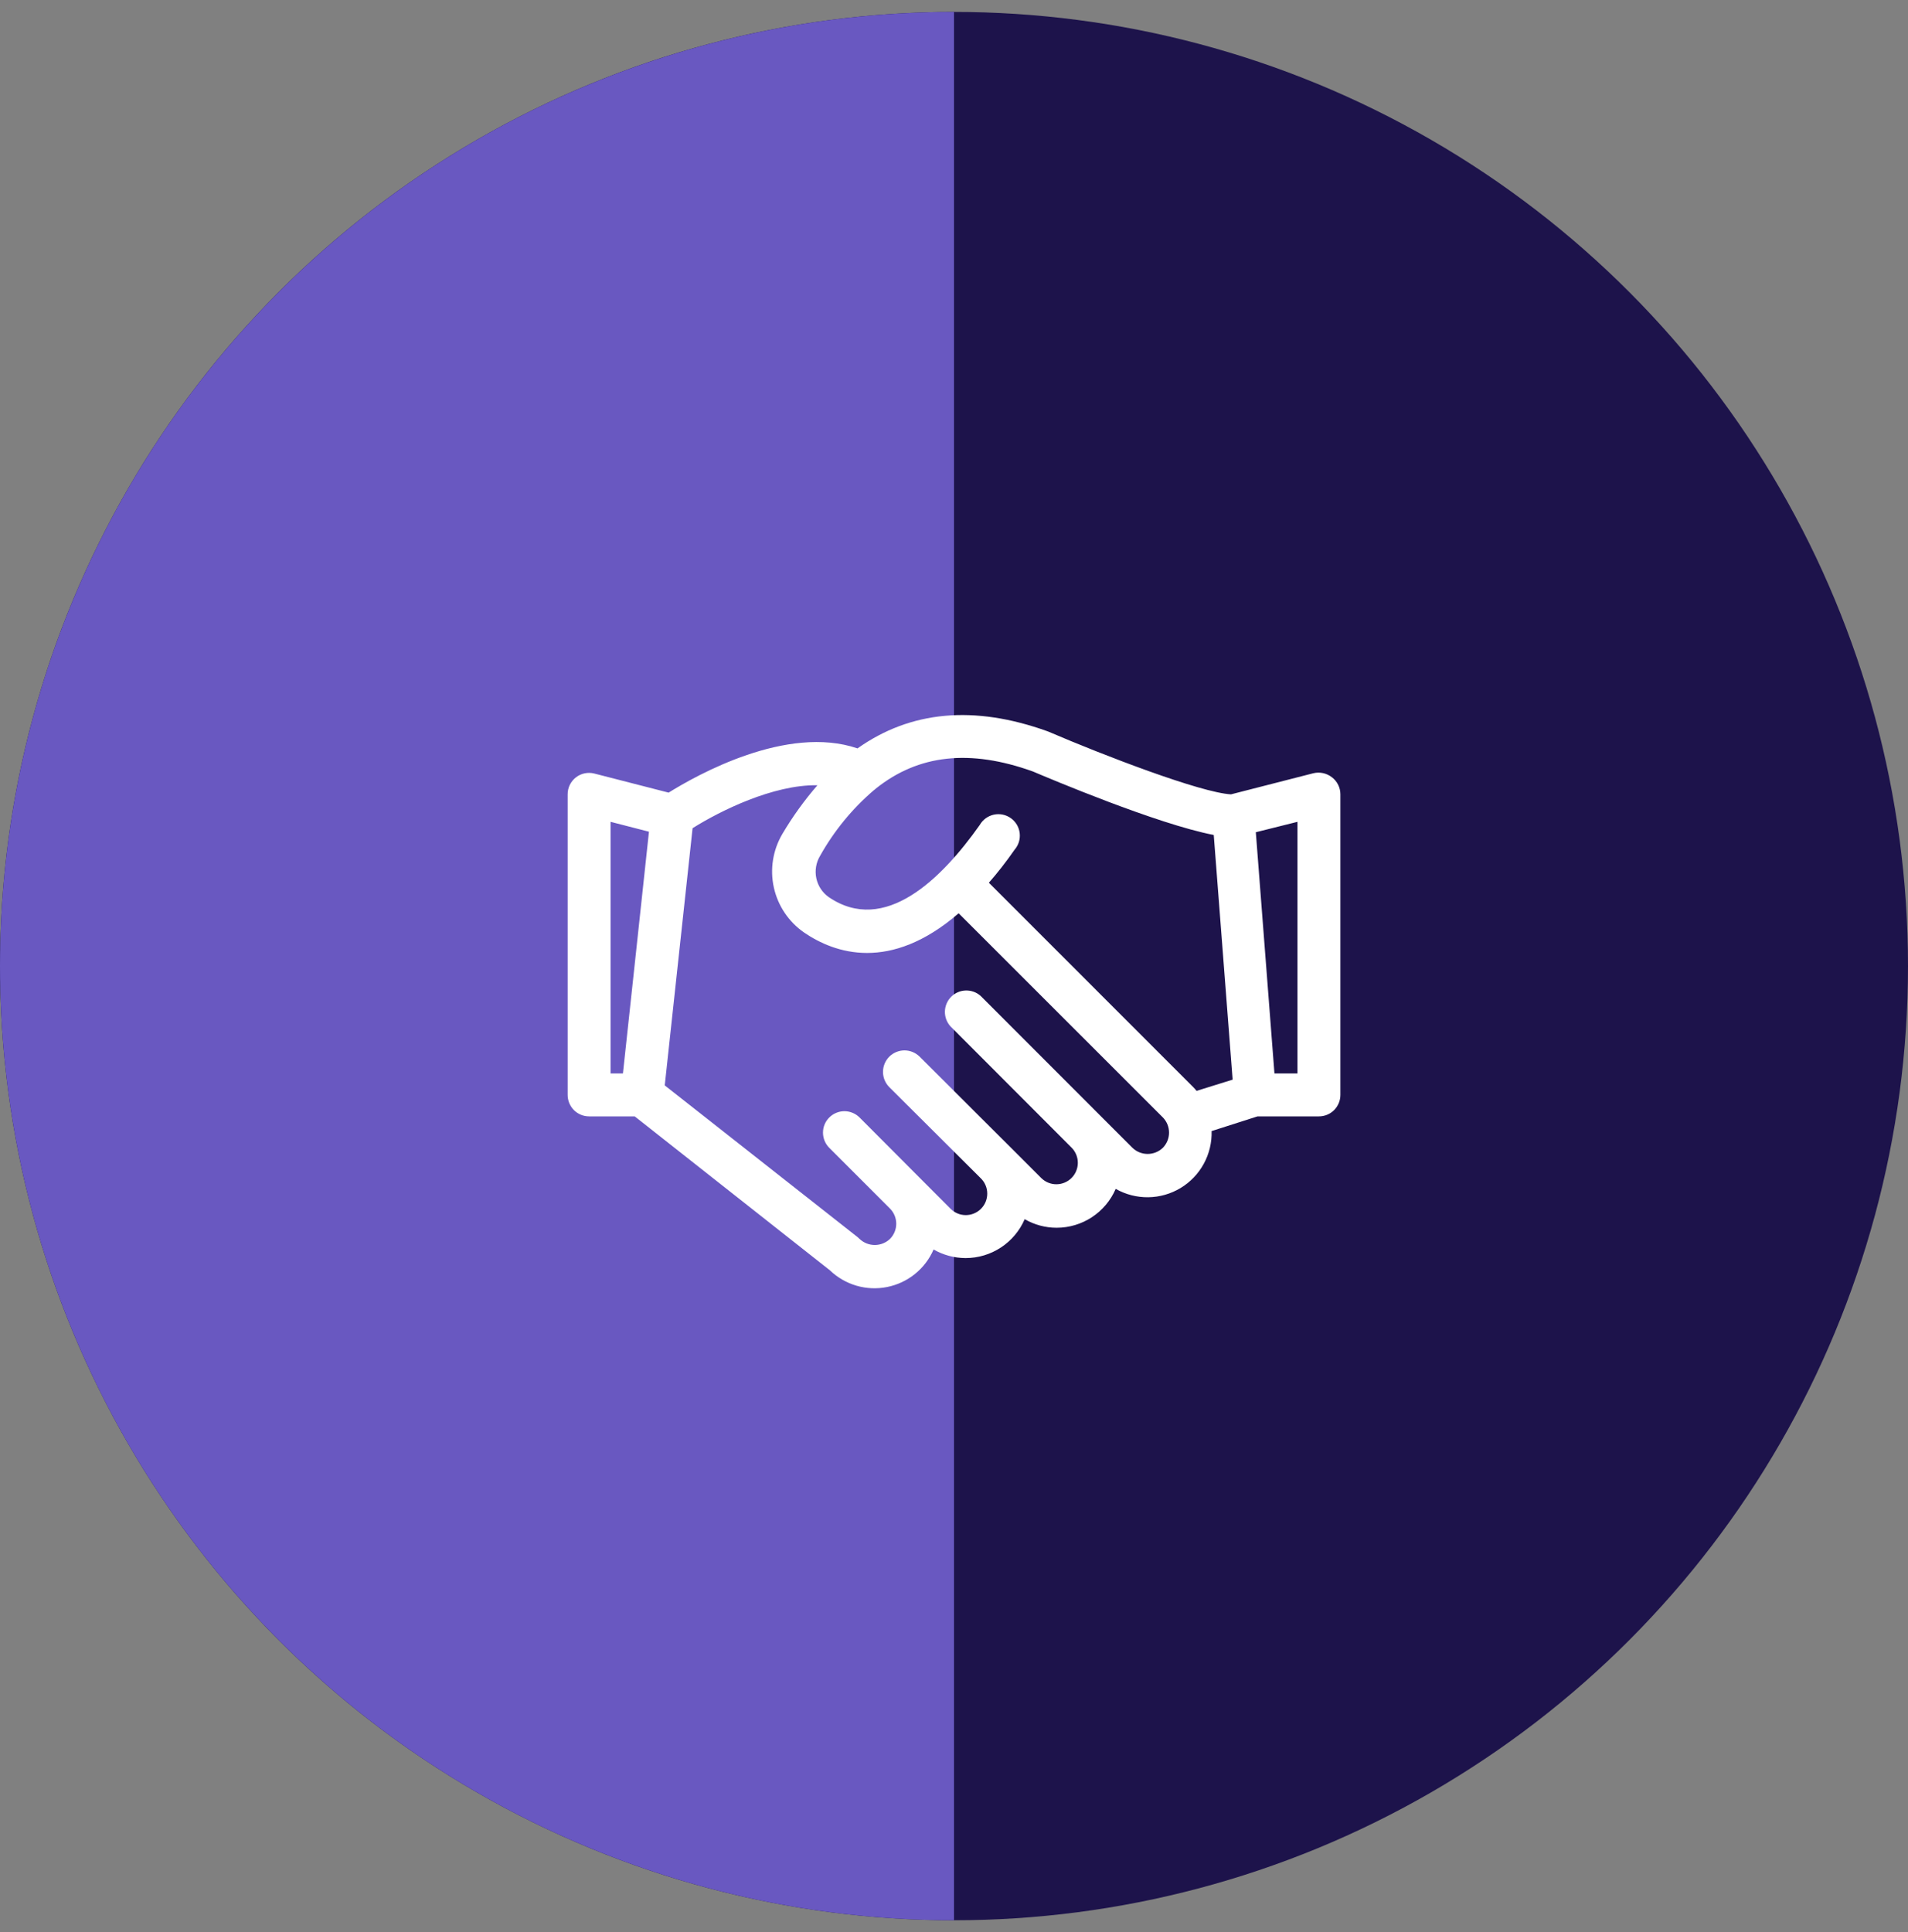
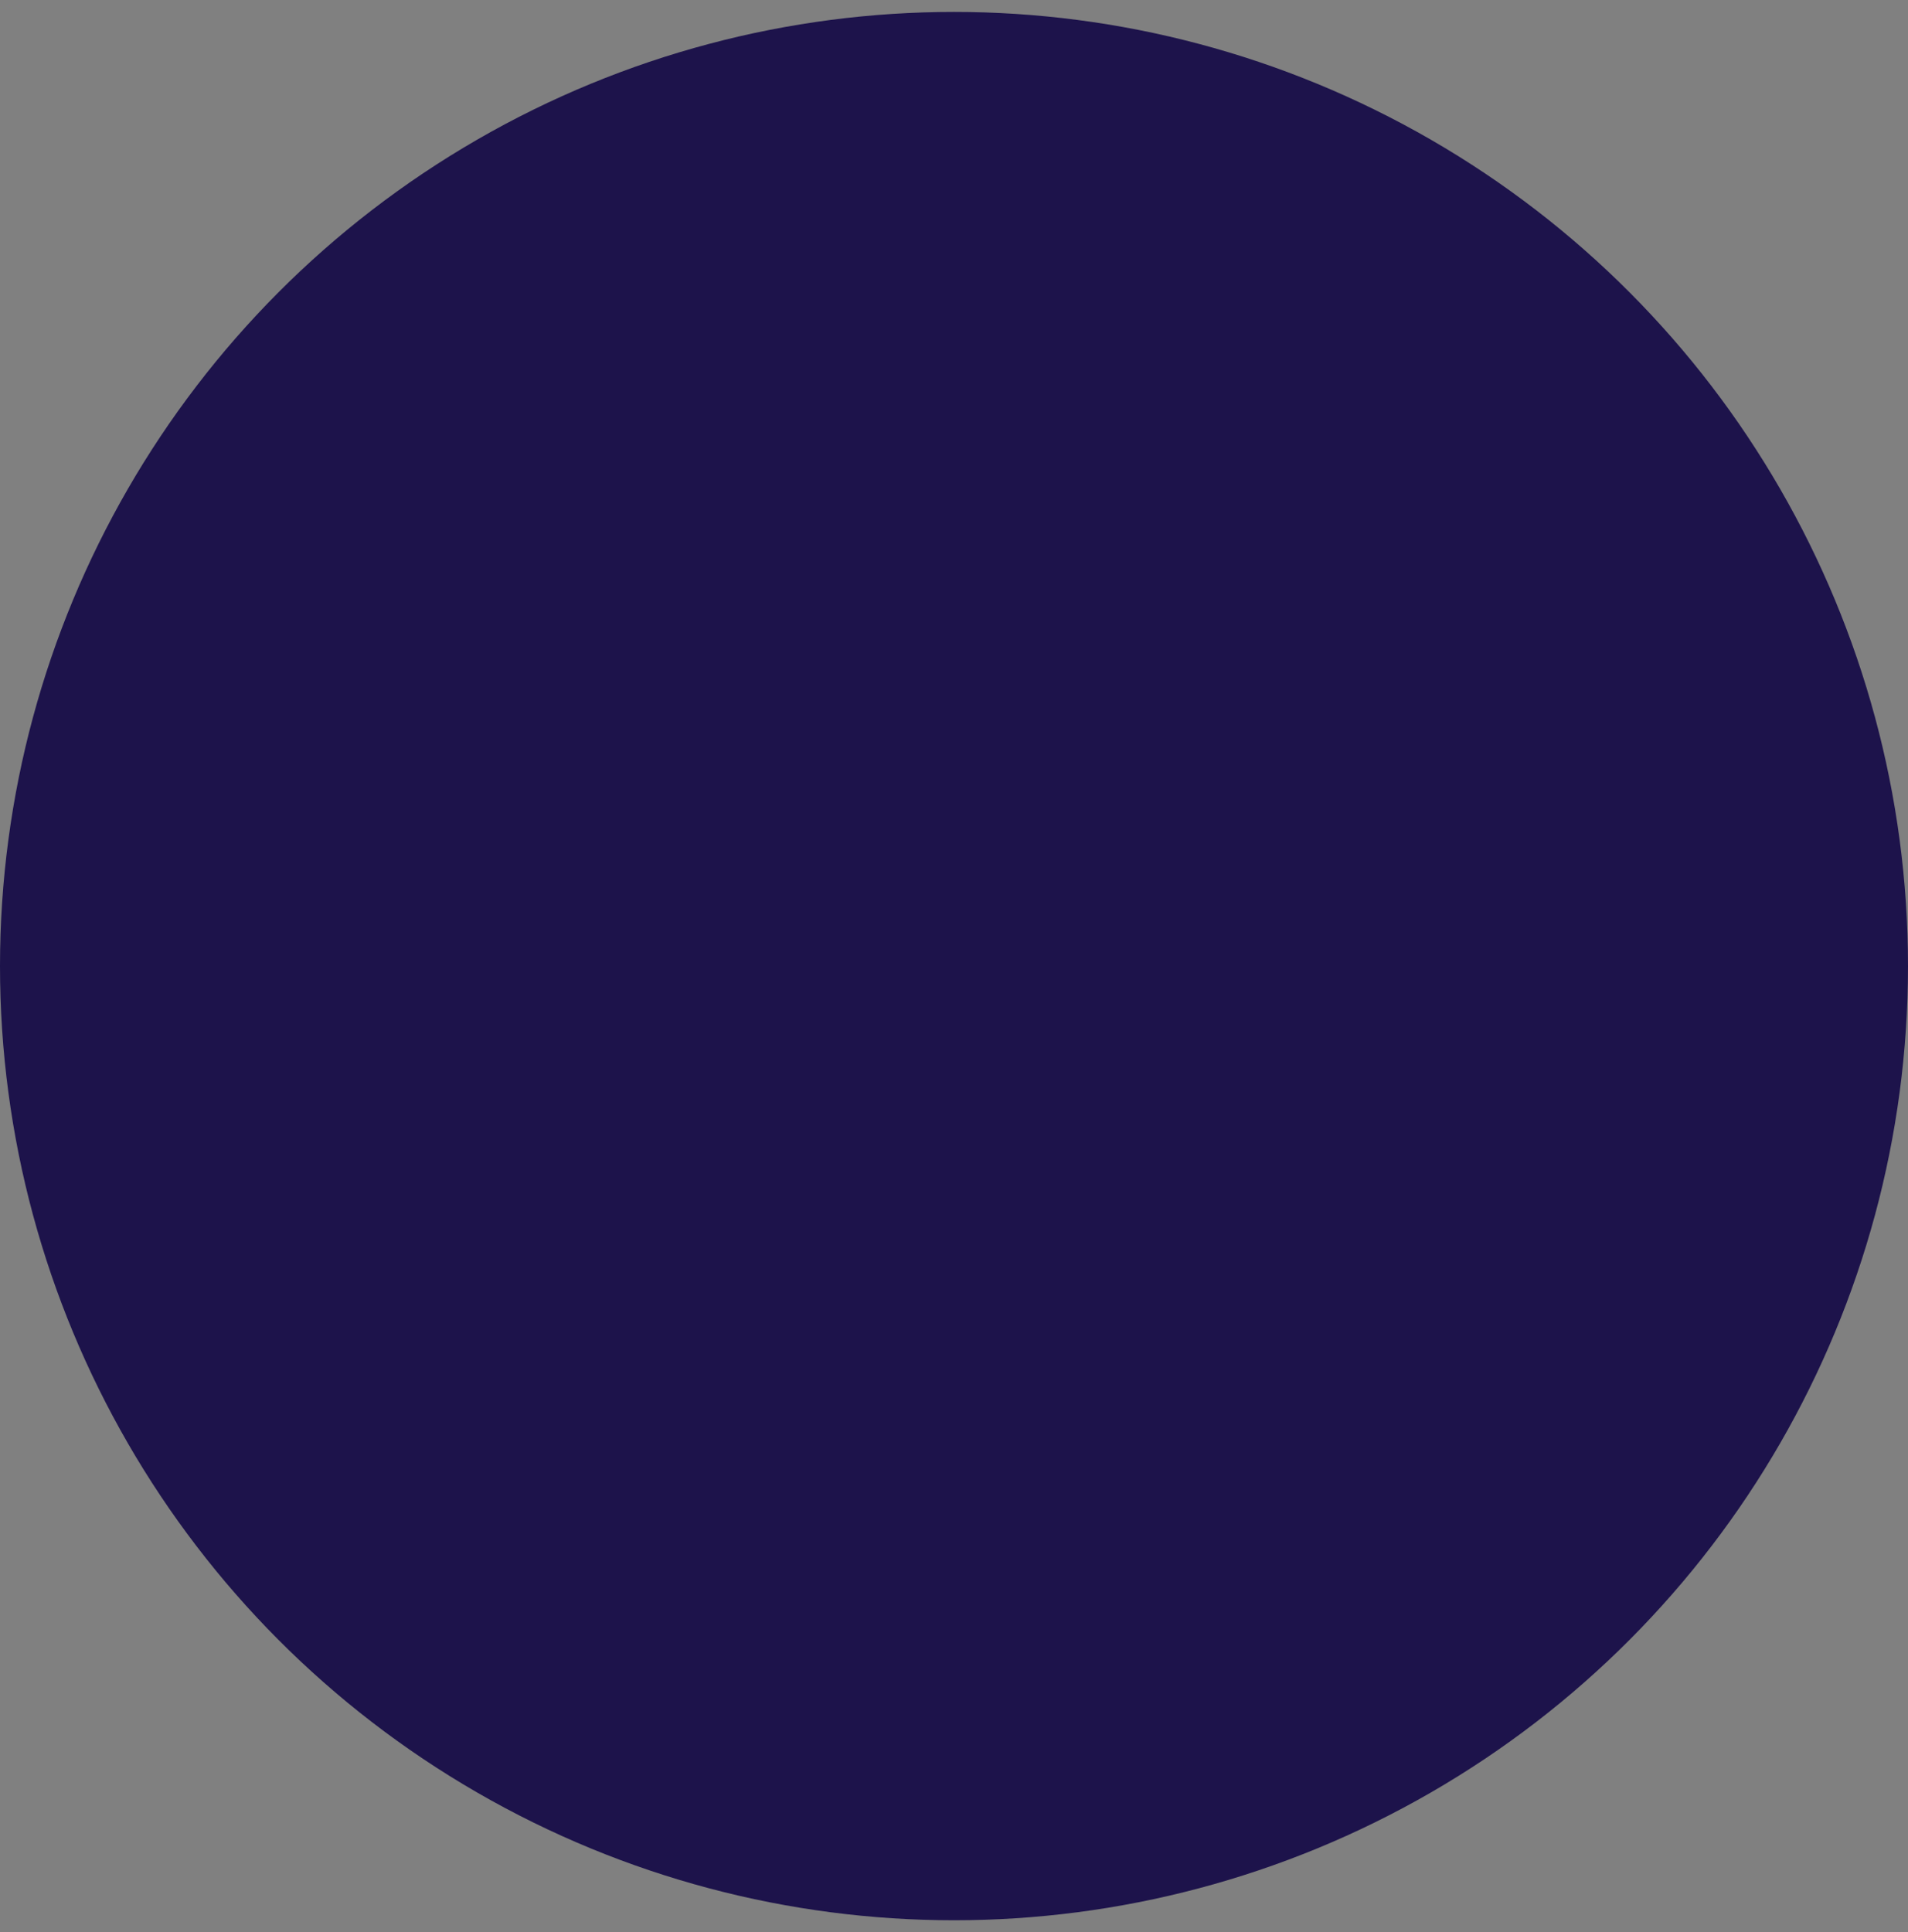
<svg xmlns="http://www.w3.org/2000/svg" width="80" height="81" viewBox="0 0 80 81" fill="none">
  <rect x="0" y="0" width="80" height="81" fill="#808080" stroke="none" />
  <circle cx="40" cy="40.5" r="40" fill="#1D134B" />
-   <path d="M40 80.5C29.391 80.5 19.217 76.286 11.716 68.784C4.214 61.283 2.23419e-06 51.109 0 40.5C-2.23419e-06 29.892 4.214 19.717 11.716 12.216C19.217 4.715 29.391 0.5 40 0.5L40 40.5V80.5Z" fill="#6958C1" />
-   <path d="M55.841 32.58C55.732 32.497 55.606 32.438 55.473 32.41C55.339 32.381 55.2 32.383 55.067 32.415L51.614 33.3C50.34 33.228 46.276 31.666 43.961 30.672L43.914 30.654C40.84 29.549 38.179 29.797 35.954 31.374C32.995 30.363 29.204 32.498 28.034 33.228L24.924 32.429C24.791 32.394 24.652 32.391 24.517 32.418C24.383 32.446 24.256 32.504 24.148 32.588C24.039 32.672 23.951 32.78 23.891 32.904C23.831 33.027 23.8 33.163 23.801 33.3V45.9C23.801 46.139 23.896 46.368 24.064 46.537C24.233 46.706 24.462 46.8 24.701 46.8H26.612L34.795 53.252C35.109 53.554 35.492 53.775 35.91 53.898C36.328 54.02 36.77 54.039 37.197 53.953C37.625 53.867 38.025 53.68 38.364 53.406C38.703 53.132 38.971 52.78 39.144 52.38C39.552 52.614 40.013 52.738 40.483 52.74C41.011 52.741 41.527 52.586 41.968 52.296C42.408 52.007 42.755 51.594 42.964 51.109C43.371 51.345 43.833 51.469 44.303 51.469C44.83 51.469 45.345 51.314 45.785 51.025C46.225 50.735 46.571 50.323 46.78 49.839C47.195 50.075 47.666 50.196 48.144 50.19C48.622 50.184 49.09 50.05 49.499 49.804C49.908 49.557 50.245 49.206 50.473 48.786C50.702 48.367 50.815 47.894 50.801 47.416L52.727 46.8H55.301C55.539 46.8 55.768 46.706 55.937 46.537C56.106 46.368 56.201 46.139 56.201 45.9V33.3C56.201 33.16 56.169 33.023 56.106 32.898C56.044 32.772 55.953 32.664 55.841 32.58ZM25.601 34.452L27.21 34.866L26.566 40.86L26.119 45H25.601V34.452ZM48.756 48.118C48.585 48.283 48.356 48.375 48.119 48.375C47.881 48.375 47.653 48.283 47.482 48.118L46.211 46.847L41.12 41.753C40.949 41.599 40.726 41.517 40.496 41.523C40.266 41.528 40.047 41.622 39.884 41.784C39.721 41.946 39.626 42.165 39.619 42.395C39.612 42.625 39.693 42.848 39.846 43.02L44.94 48.121C45.104 48.291 45.194 48.519 45.192 48.755C45.189 48.991 45.094 49.217 44.927 49.383C44.76 49.55 44.534 49.644 44.298 49.646C44.062 49.648 43.835 49.556 43.666 49.392L42.391 48.118L38.561 44.298C38.477 44.215 38.378 44.148 38.268 44.103C38.159 44.058 38.042 44.034 37.924 44.034C37.805 44.034 37.688 44.058 37.579 44.103C37.469 44.148 37.37 44.215 37.286 44.298C37.203 44.382 37.136 44.481 37.091 44.591C37.046 44.7 37.023 44.817 37.023 44.935C37.023 45.054 37.046 45.171 37.091 45.28C37.136 45.39 37.203 45.489 37.286 45.573L41.12 49.392C41.206 49.475 41.275 49.575 41.322 49.685C41.369 49.795 41.393 49.913 41.394 50.032C41.395 50.152 41.372 50.27 41.327 50.381C41.281 50.491 41.214 50.592 41.13 50.676C41.045 50.761 40.944 50.827 40.834 50.872C40.723 50.917 40.605 50.94 40.485 50.939C40.366 50.938 40.248 50.913 40.138 50.865C40.028 50.818 39.929 50.749 39.846 50.663L36.041 46.847C35.958 46.763 35.858 46.697 35.749 46.652C35.64 46.606 35.523 46.583 35.405 46.583C35.287 46.583 35.17 46.606 35.061 46.652C34.952 46.697 34.853 46.763 34.77 46.847C34.686 46.93 34.62 47.029 34.575 47.137C34.529 47.246 34.507 47.363 34.507 47.481C34.507 47.599 34.53 47.716 34.575 47.826C34.62 47.935 34.686 48.034 34.77 48.118L37.315 50.663C37.484 50.833 37.578 51.062 37.578 51.3C37.578 51.539 37.484 51.768 37.315 51.938C37.143 52.101 36.915 52.192 36.678 52.192C36.441 52.192 36.213 52.101 36.041 51.938C36.016 51.912 35.99 51.888 35.962 51.865L27.872 45.501L28.776 37.152L29.039 34.719C30.184 33.999 32.419 32.886 34.273 32.919C33.722 33.555 33.229 34.239 32.801 34.964C32.404 35.64 32.277 36.442 32.447 37.208C32.617 37.974 33.07 38.647 33.715 39.093C34.99 39.964 37.315 40.774 40.195 38.286L48.756 46.843C48.923 47.013 49.017 47.242 49.017 47.481C49.017 47.719 48.923 47.948 48.756 48.118ZM50.171 45.731C50.127 45.676 50.08 45.623 50.03 45.573L41.462 37.005C41.822 36.594 42.182 36.137 42.542 35.619C42.624 35.524 42.685 35.413 42.722 35.293C42.758 35.173 42.769 35.047 42.754 34.922C42.739 34.798 42.698 34.678 42.634 34.57C42.57 34.463 42.484 34.37 42.381 34.297C42.279 34.225 42.163 34.174 42.04 34.149C41.917 34.124 41.791 34.125 41.668 34.152C41.546 34.179 41.43 34.231 41.329 34.305C41.228 34.379 41.143 34.473 41.081 34.582C39.482 36.846 37.092 39.208 34.745 37.606C34.478 37.416 34.293 37.133 34.226 36.812C34.16 36.492 34.216 36.158 34.385 35.878C34.968 34.836 35.731 33.904 36.638 33.127C36.668 33.107 36.695 33.084 36.721 33.059C38.521 31.619 40.681 31.399 43.302 32.339C43.982 32.627 48.515 34.546 50.891 35.003L51.683 45.26L50.171 45.731ZM54.401 45H53.436L52.655 34.888L54.401 34.452V45Z" fill="white" />
</svg>